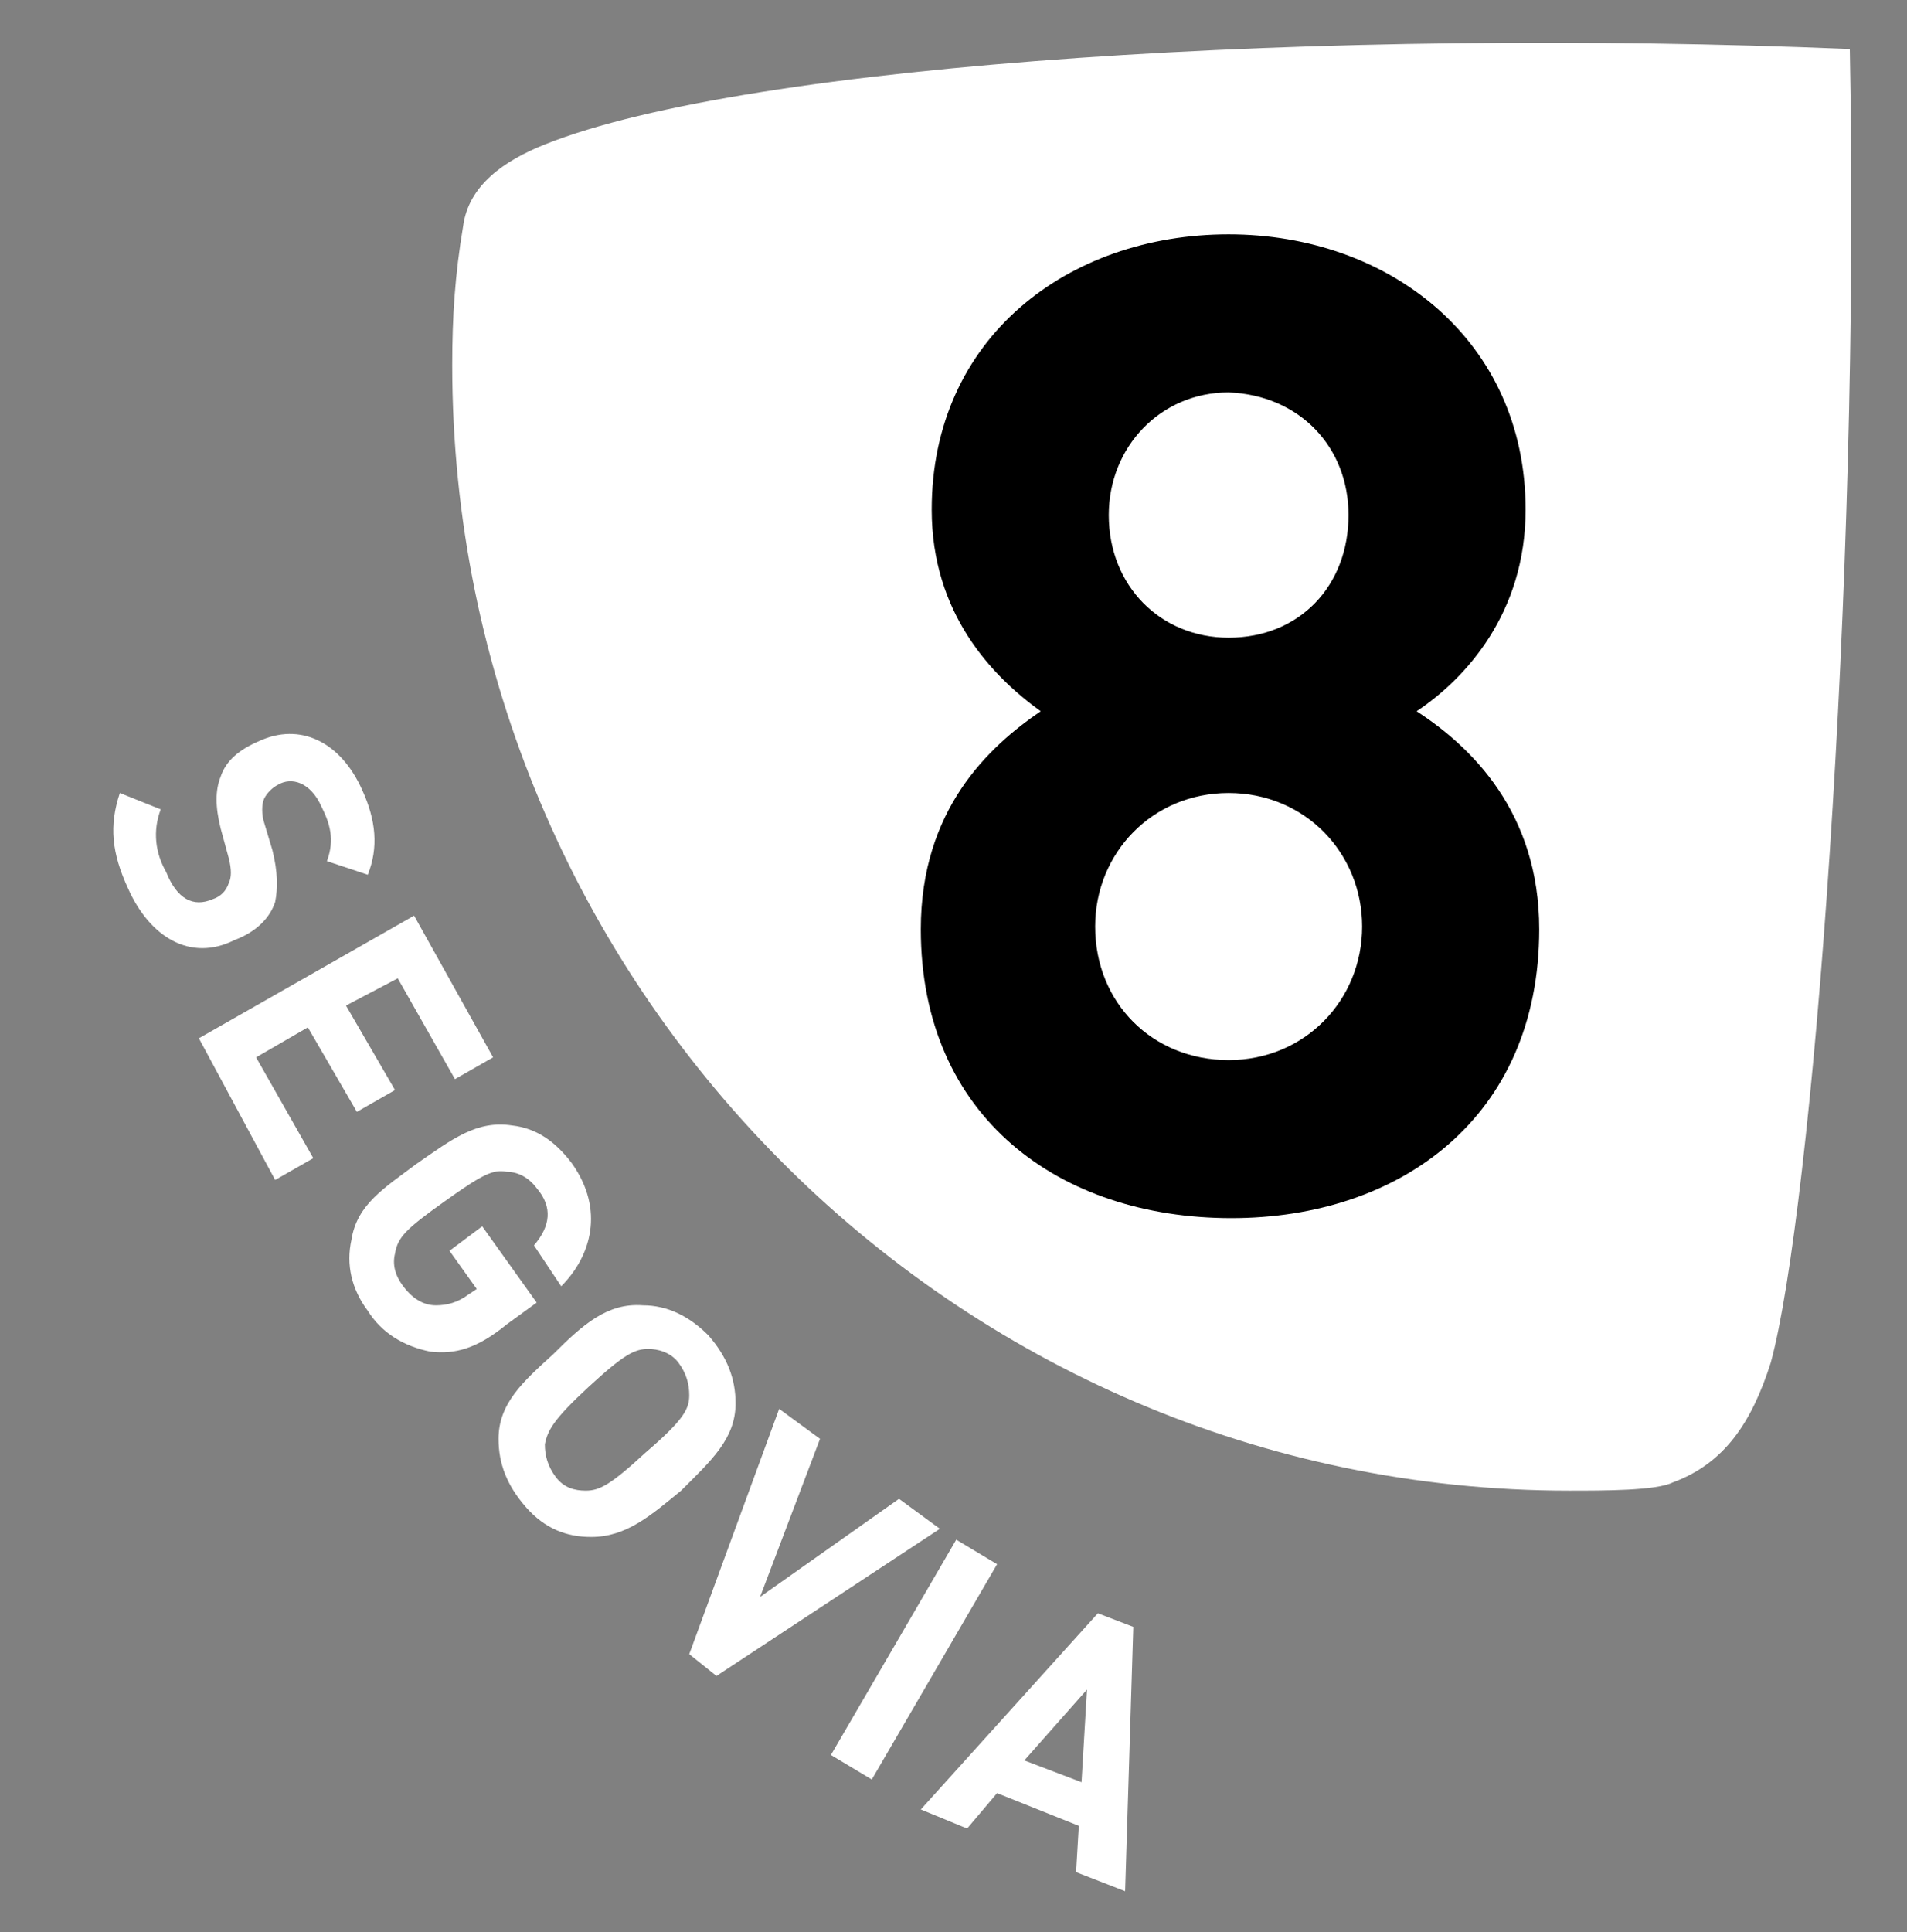
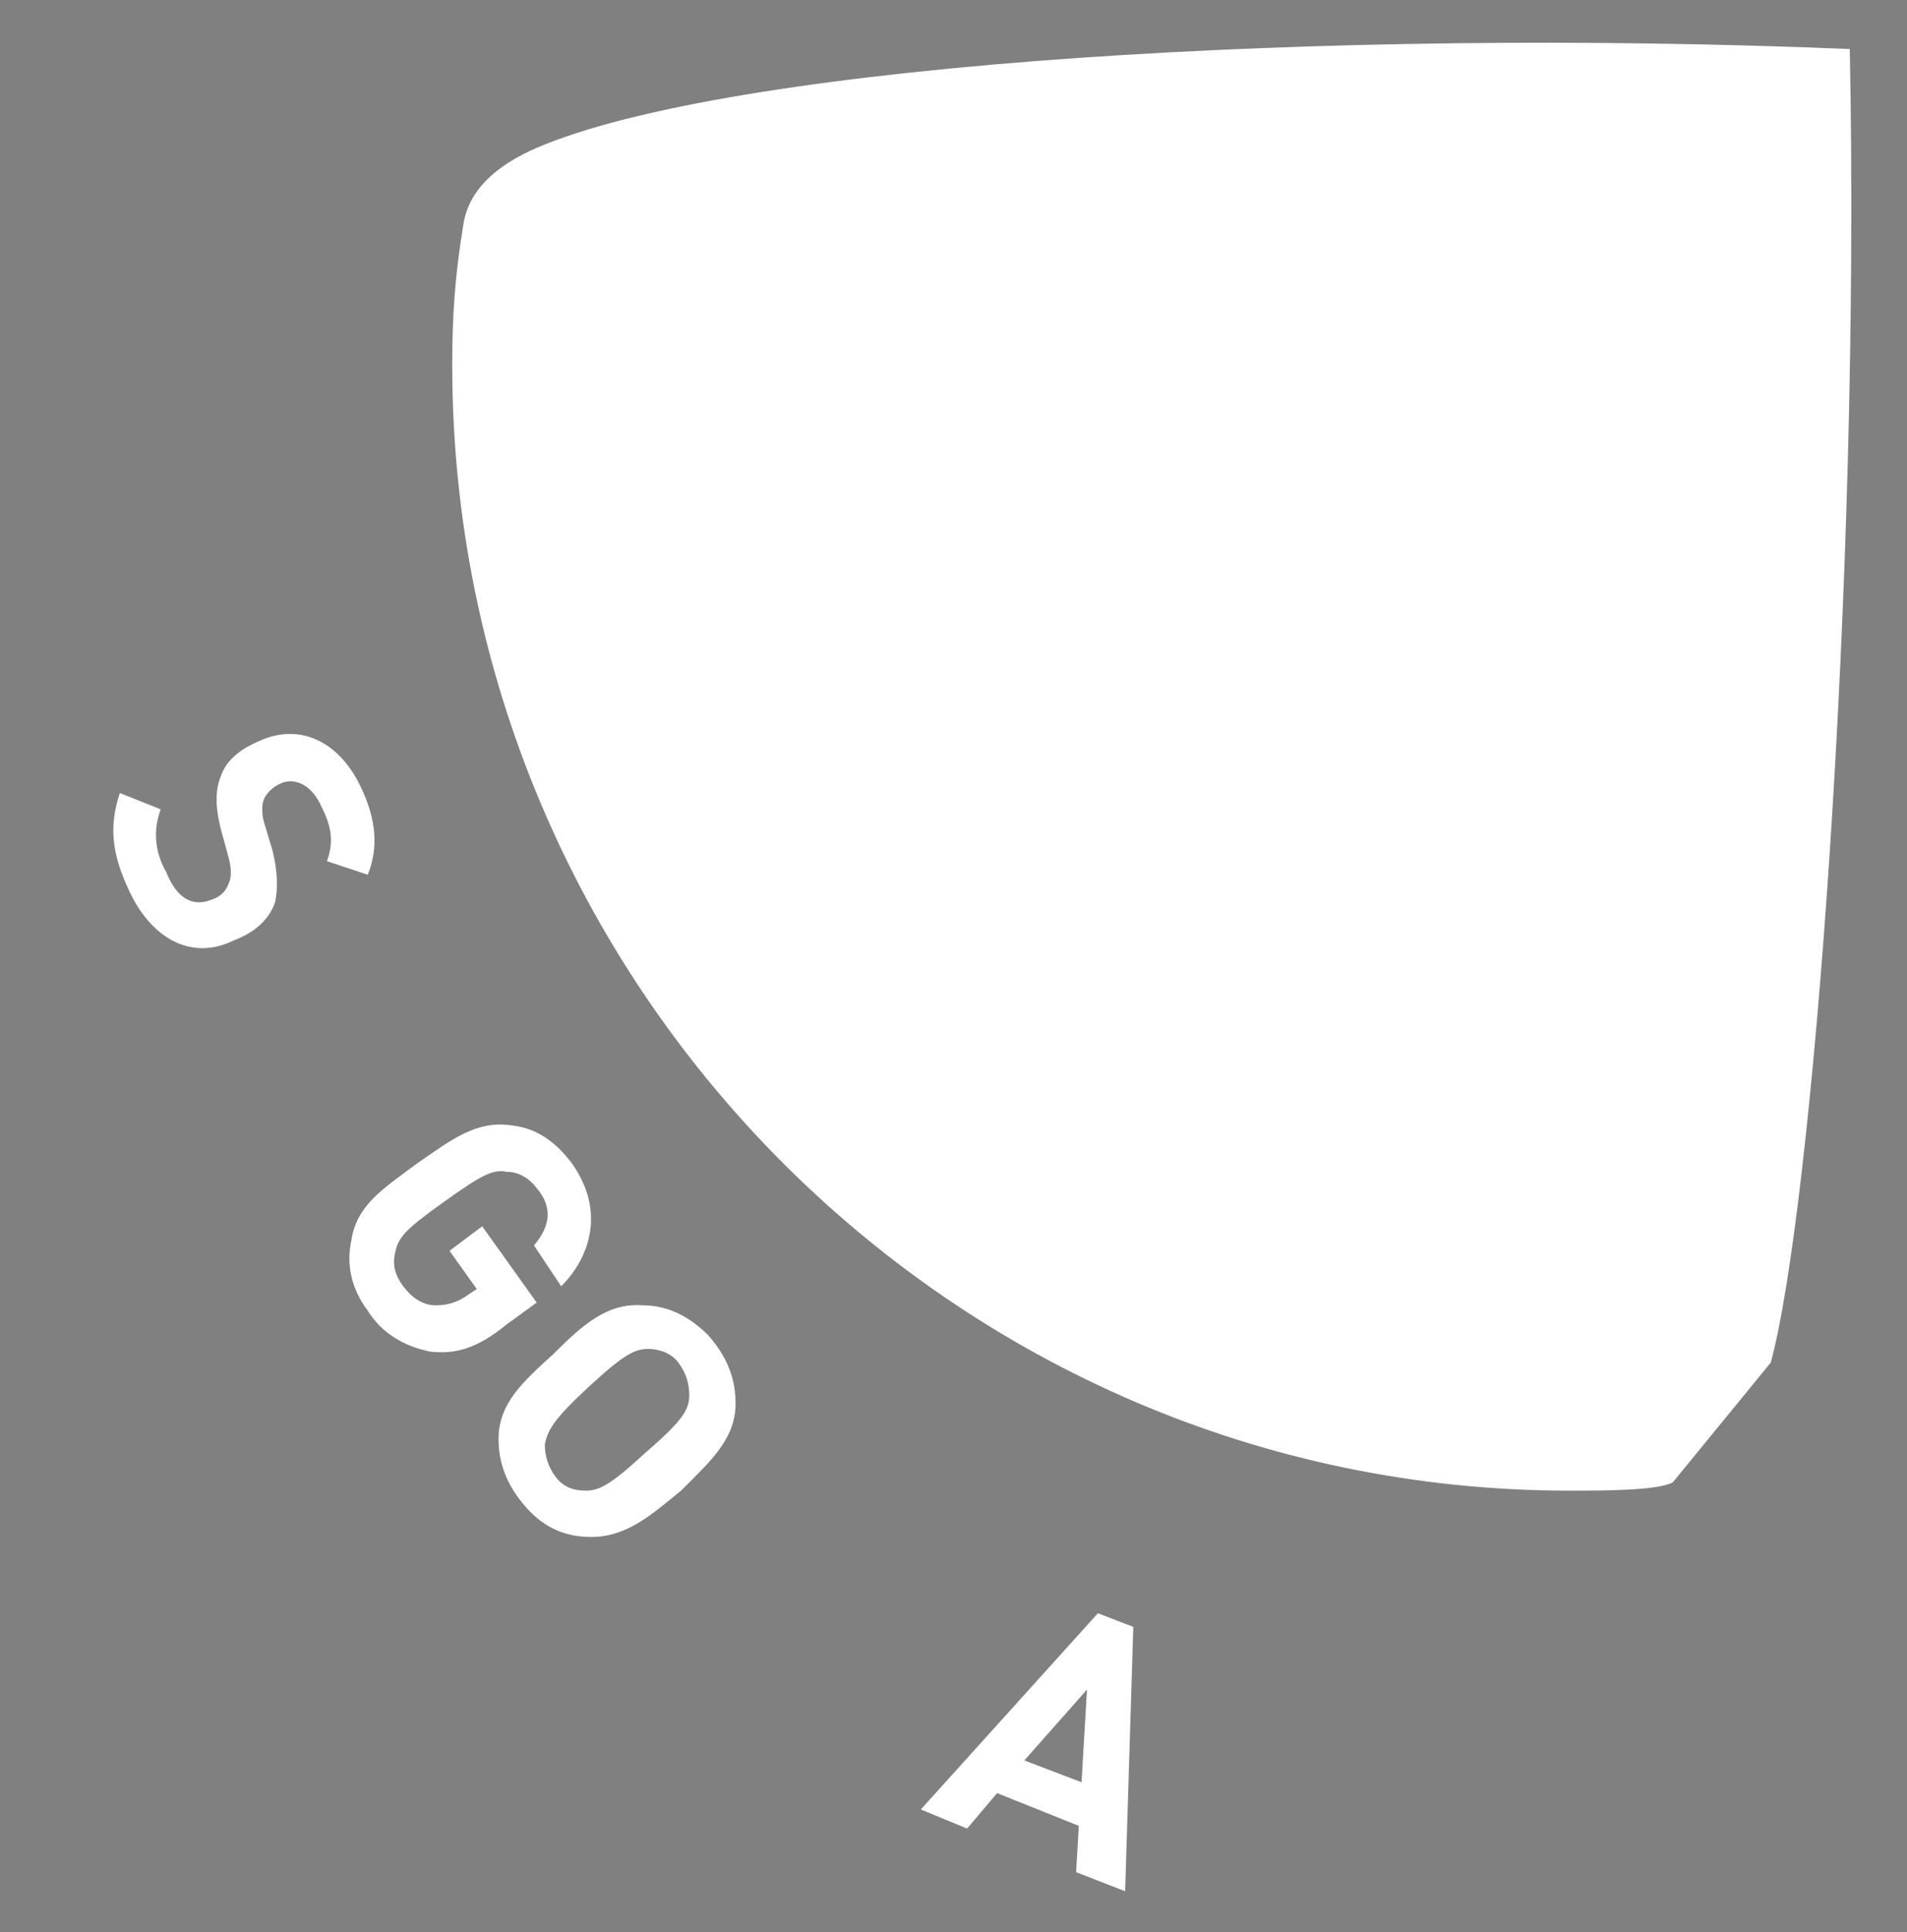
<svg xmlns="http://www.w3.org/2000/svg" version="1.1" id="DIARIOS" x="0px" y="0px" viewBox="0 0 70 70.9" style="enable-background:new 0 0 70 70.9;" xml:space="preserve">
  <rect x="0" y="0" width="70" height="70.9" fill="#808080" stroke="none" />
  <style type="text/css">
	.st0{fill:#FFFFFF;}
	.st1{fill-rule:evenodd;clip-rule:evenodd;}
</style>
  <title>Navarra</title>
-   <path class="st0" d="M61.4,54.4c-0.6,0.3-2.5,0.3-3.8,0.3c-22.6,0-41-18.6-41-41.3c0-1.8,0.1-3.3,0.4-5.1c0.2-1.5,1.5-2.4,3-3  c7.5-3,28.8-4.3,47.9-3.5c0.4,19.9-1.4,42.7-2.9,48.2C64.3,52.2,63.3,53.7,61.4,54.4z" />
-   <path class="st1" d="M56.5,34.1c0-4.3-2.5-6.7-4.5-8c1.8-1.2,4-3.6,4-7.4C56,12.5,51,8.6,45.1,8.6c-5.9,0-10.9,3.8-10.9,10.1  c0,3.8,2.2,6.1,4,7.4c-1.9,1.3-4.4,3.6-4.4,8c0,6.9,5.1,10.6,11.4,10.6C51.4,44.7,56.5,41,56.5,34.1z M49.5,18.9  c0,2.6-1.8,4.5-4.4,4.5c-2.5,0-4.4-1.9-4.4-4.5c0-2.5,1.9-4.5,4.4-4.5C47.7,14.5,49.5,16.4,49.5,18.9z M50,34c0,2.7-2.1,4.9-4.9,4.9  s-4.9-2.1-4.9-4.9c0-2.7,2.1-4.9,4.9-4.9S50,31.3,50,34z" />
+   <path class="st0" d="M61.4,54.4c-0.6,0.3-2.5,0.3-3.8,0.3c-22.6,0-41-18.6-41-41.3c0-1.8,0.1-3.3,0.4-5.1c0.2-1.5,1.5-2.4,3-3  c7.5-3,28.8-4.3,47.9-3.5c0.4,19.9-1.4,42.7-2.9,48.2z" />
  <g>
    <path class="st0" d="M4.7,32.6c-0.6-1.3-0.7-2.3-0.3-3.5l1.5,0.6c-0.3,0.8-0.2,1.6,0.2,2.3c0.4,1,1,1.3,1.7,1   c0.3-0.1,0.5-0.3,0.6-0.6c0.1-0.2,0.1-0.5,0-0.9l-0.3-1.1c-0.2-0.8-0.2-1.4,0-1.9c0.2-0.6,0.7-1,1.4-1.3c1.5-0.7,3,0,3.8,1.8   c0.5,1.1,0.6,2.1,0.2,3.1L12,31.6c0.3-0.8,0.1-1.4-0.2-2c-0.4-0.9-1.1-1.1-1.6-0.8c-0.2,0.1-0.4,0.3-0.5,0.5   c-0.1,0.2-0.1,0.6,0,0.9l0.3,1c0.2,0.8,0.2,1.4,0.1,1.9c-0.2,0.6-0.7,1.1-1.5,1.4C7,35.3,5.5,34.4,4.7,32.6z" />
-     <path class="st0" d="M7.3,38.1l7.9-4.5l2.9,5.2l-1.4,0.8l-2.1-3.7l-1.9,1l1.8,3.1l-1.4,0.8l-1.8-3.1l-1.9,1.1l2.1,3.7l-1.4,0.8   L7.3,38.1z" />
    <path class="st0" d="M15.8,49.6c-1-0.2-1.8-0.7-2.3-1.5c-0.6-0.8-0.8-1.7-0.6-2.6c0.2-1.3,1.2-1.9,2.4-2.8c1.3-0.9,2.2-1.6,3.5-1.4   c0.9,0.1,1.6,0.6,2.2,1.4c1.2,1.7,0.7,3.4-0.4,4.5l-1-1.5c0.6-0.7,0.7-1.4,0.1-2.1C19.4,43.2,19,43,18.6,43   c-0.5-0.1-0.9,0.1-2.3,1.1c-1.4,1-1.7,1.3-1.8,1.9c-0.1,0.4,0,0.8,0.3,1.2c0.3,0.4,0.7,0.7,1.2,0.7c0.4,0,0.8-0.1,1.2-0.4l0.3-0.2   l-1-1.4l1.2-0.9l2,2.8l-1.1,0.8C17.5,49.5,16.7,49.7,15.8,49.6z" />
    <path class="st0" d="M21.7,56.4c-0.9,0-1.7-0.3-2.4-1.1c-0.7-0.8-1-1.6-1-2.5c0-1.3,0.9-2.1,2-3.1c1.1-1.1,2-1.9,3.3-1.8   c0.9,0,1.7,0.4,2.4,1.1c0.7,0.8,1,1.6,1,2.5c0,1.3-0.9,2.1-2,3.2C23.9,55.6,23,56.4,21.7,56.4z M25.3,51.2c0-0.4-0.1-0.8-0.4-1.2   c-0.3-0.4-0.8-0.5-1.1-0.5c-0.5,0-0.9,0.2-2.2,1.4c-1.3,1.2-1.5,1.6-1.6,2.1c0,0.4,0.1,0.8,0.4,1.2c0.3,0.4,0.7,0.5,1.1,0.5   c0.5,0,0.9-0.2,2.2-1.4C25.1,52.1,25.3,51.7,25.3,51.2z" />
-     <path class="st0" d="M26.3,61.5l-1-0.8l3.3-9l1.5,1.1l-2.2,5.8l5.1-3.6l1.5,1.1L26.3,61.5z" />
-     <path class="st0" d="M30.5,64.4l4.6-7.9l1.5,0.9L32,65.3L30.5,64.4z" />
    <path class="st0" d="M39.5,68.7l0.1-1.7l-3-1.2l-1.1,1.3l-1.7-0.7l6.5-7.2l1.3,0.5l-0.3,9.7L39.5,68.7z M39.9,62l-2.3,2.6l2.1,0.8   L39.9,62z" />
  </g>
</svg>